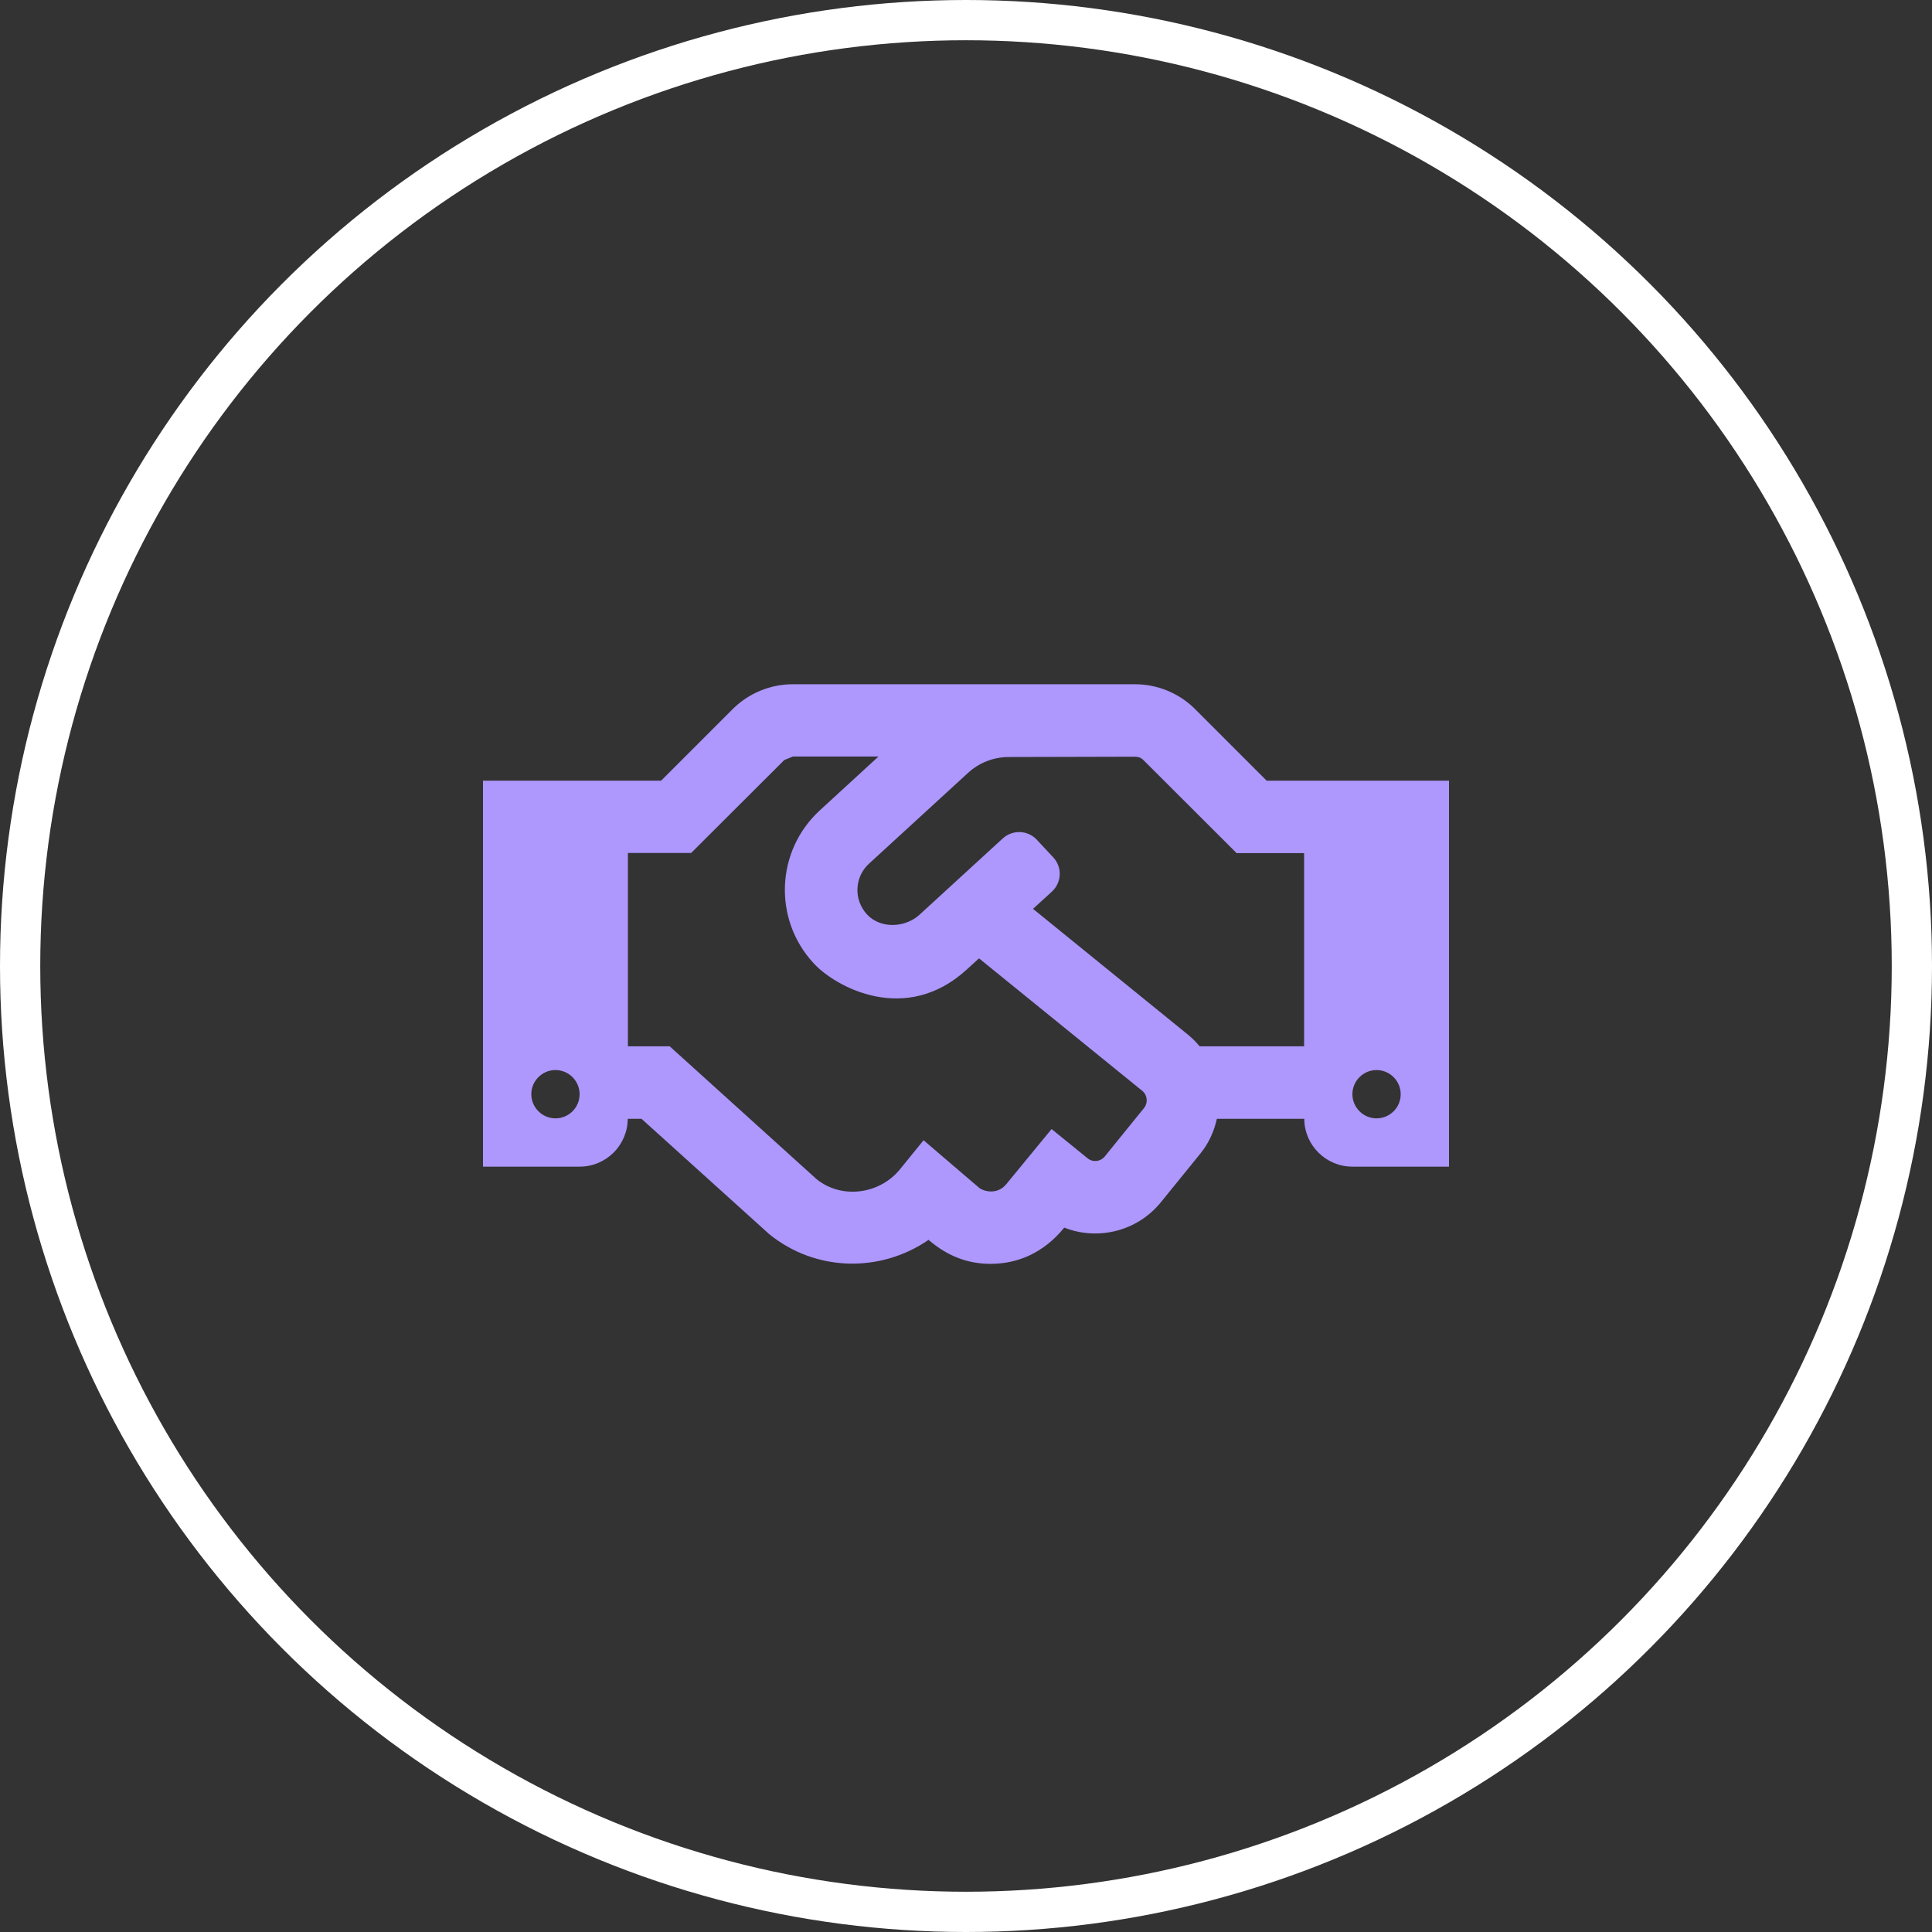
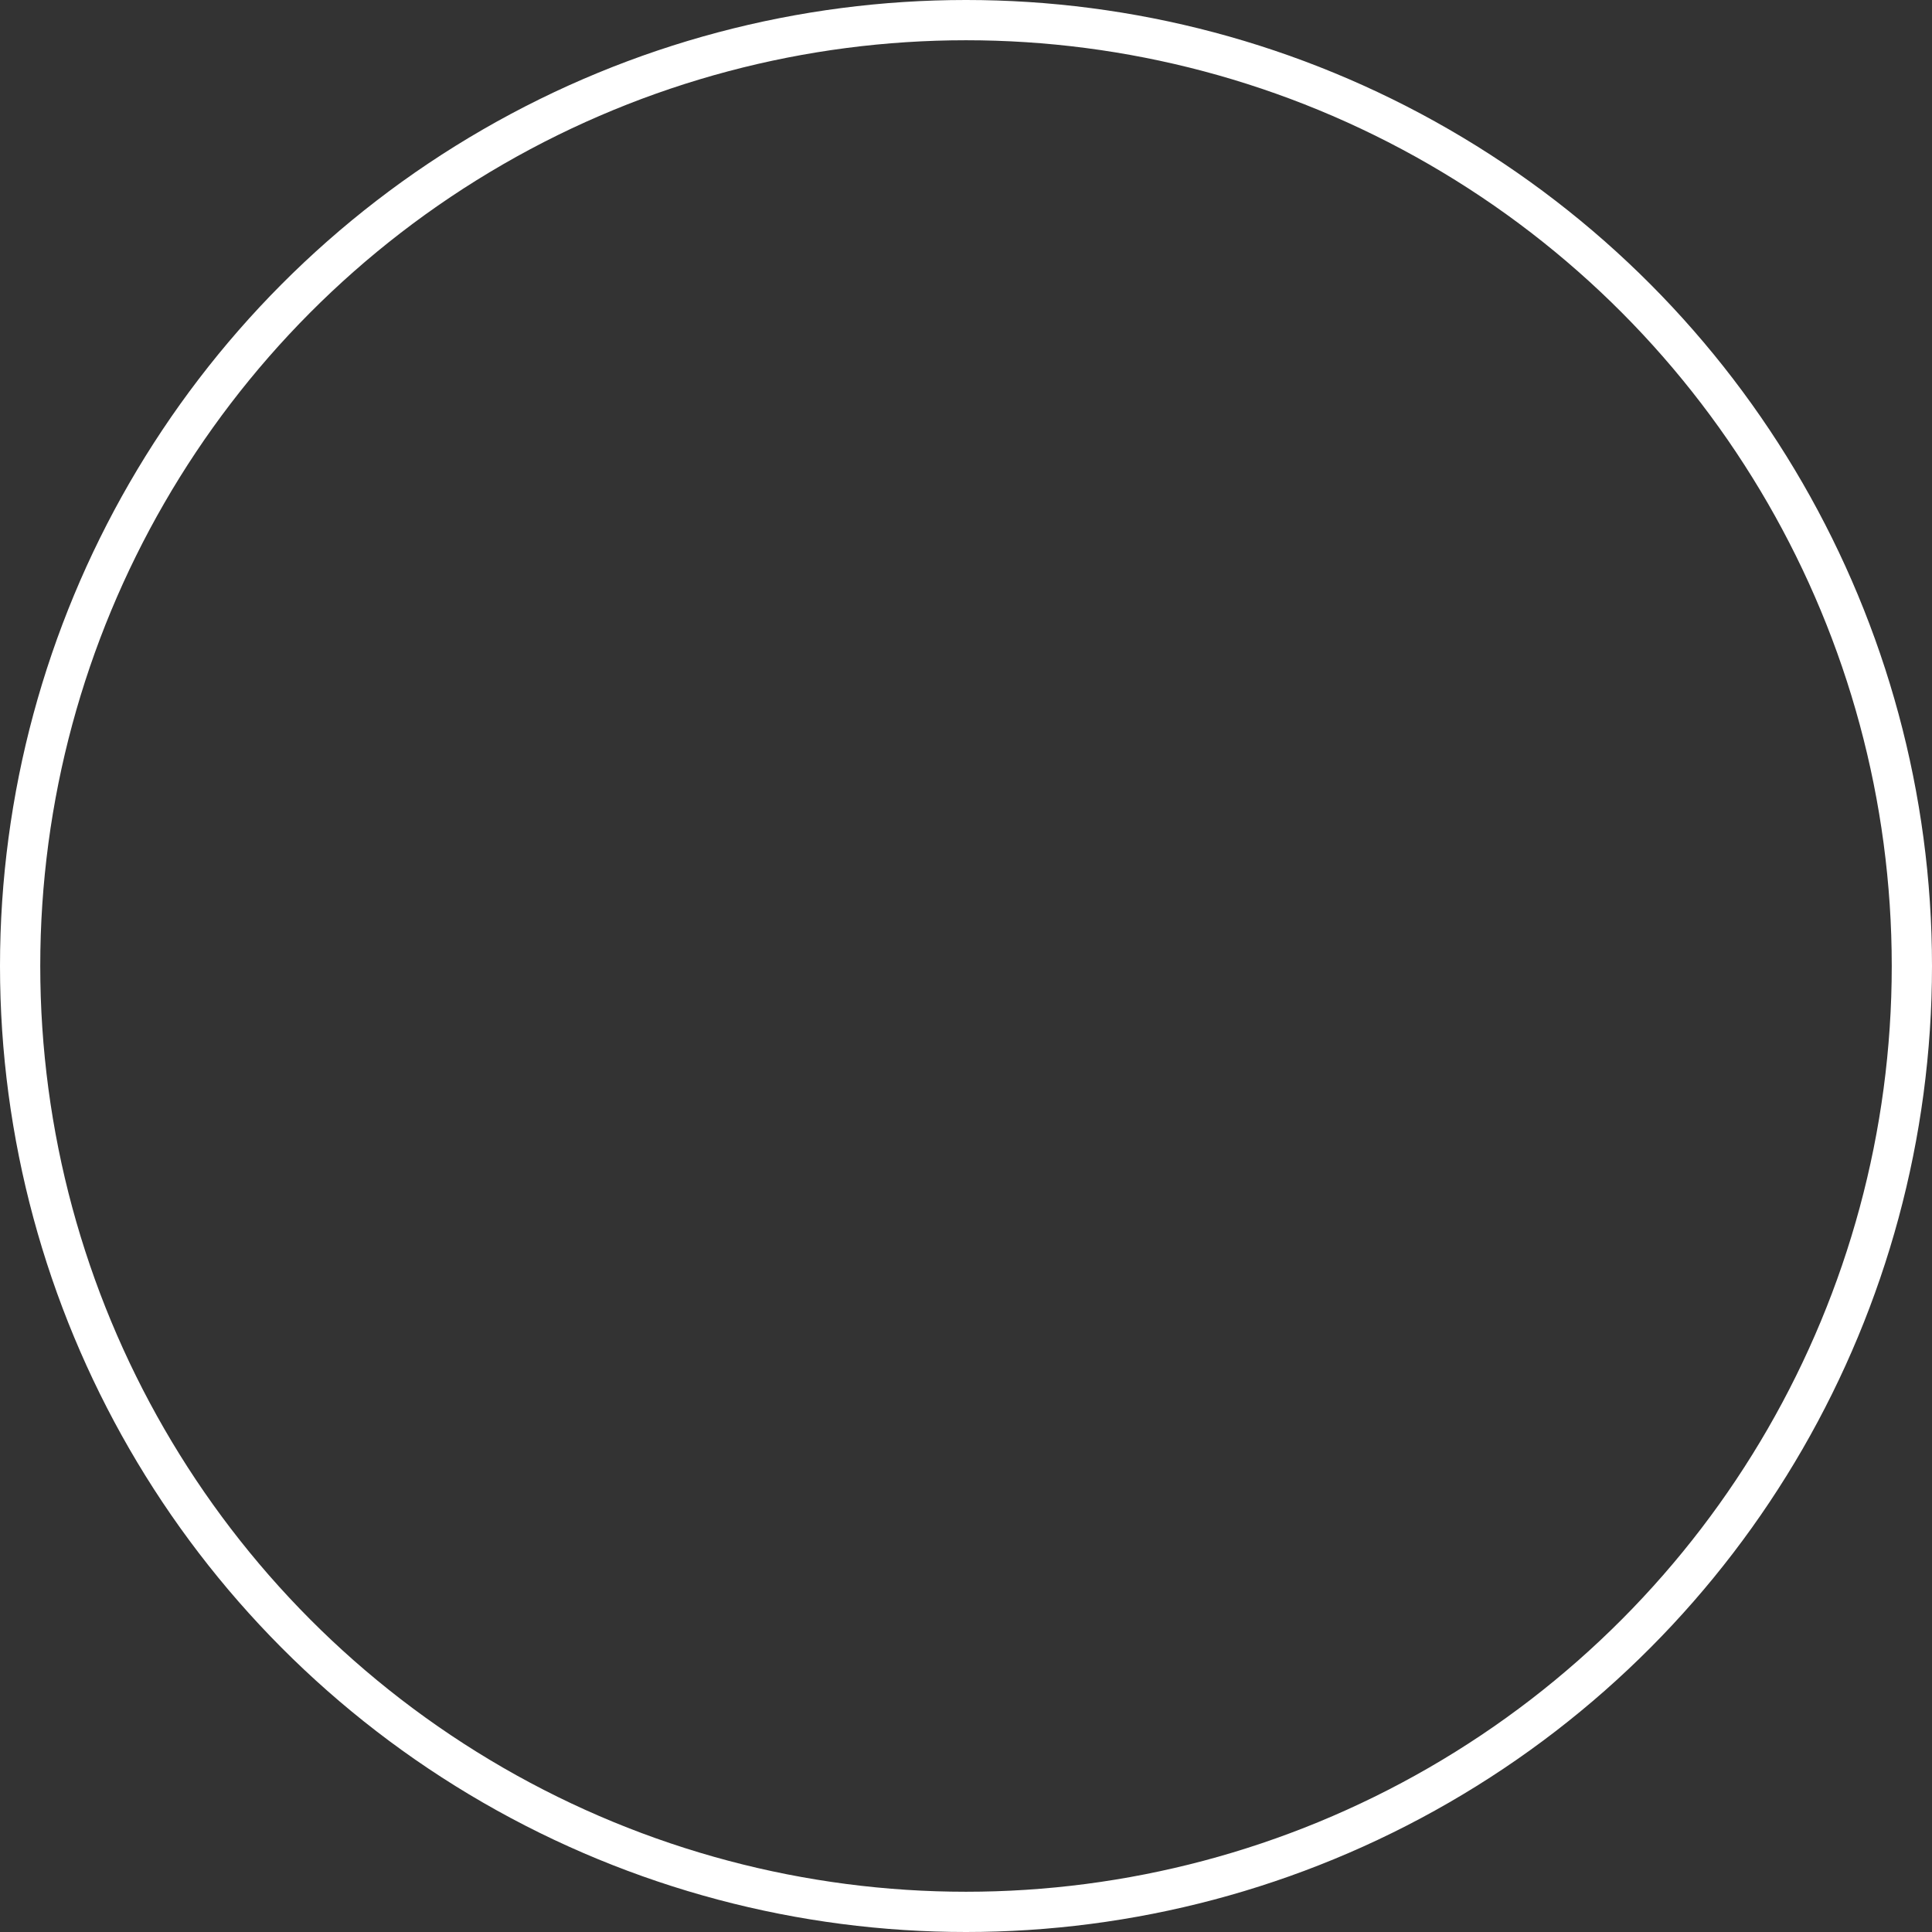
<svg xmlns="http://www.w3.org/2000/svg" width="48" height="48" viewBox="0 0 48 48" fill="none">
  <rect x="0" y="0" width="48" height="48" fill="#333333" stroke="none" />
  <circle cx="24" cy="24" r="23.5" stroke="white" />
-   <path d="M31.47 19.396L29.685 17.611C29.29 17.22 28.756 17 28.2 17H19.695C19.14 17 18.604 17.221 18.21 17.611L16.425 19.396H12V28.985H14.4C15.06 28.985 15.592 28.453 15.596 27.796H15.938L19.11 30.661C20.269 31.602 21.878 31.625 23.07 30.804C23.539 31.209 24.045 31.4 24.611 31.4C25.294 31.4 25.935 31.122 26.441 30.5C27.27 30.826 28.249 30.598 28.841 29.87L29.824 28.659C30.034 28.4 30.165 28.104 30.233 27.796H32.404C32.407 28.453 32.944 28.985 33.6 28.985H36V19.396H31.47ZM13.8 27.785C13.47 27.785 13.2 27.515 13.2 27.185C13.2 26.855 13.47 26.585 13.8 26.585C14.13 26.585 14.4 26.855 14.4 27.185C14.4 27.519 14.13 27.785 13.8 27.785ZM28.425 27.526L27.446 28.734C27.341 28.861 27.154 28.884 27.023 28.779L26.126 28.051L25.001 29.42C24.776 29.694 24.439 29.6 24.326 29.51L22.946 28.329L22.361 29.049C21.84 29.69 20.891 29.788 20.288 29.296L16.639 25.996H15.6V21.192H17.171L19.485 18.883C19.56 18.852 19.624 18.826 19.699 18.796H21.825L20.374 20.128C19.271 21.136 19.207 22.839 20.209 23.926C20.764 24.534 22.504 25.471 24.015 24.091L24.323 23.81L28.38 27.102C28.508 27.207 28.526 27.399 28.425 27.526V27.526ZM32.4 25.996H29.805C29.719 25.891 29.621 25.794 29.516 25.707L25.665 22.58L26.134 22.152C26.378 21.927 26.396 21.549 26.171 21.305L25.762 20.866C25.538 20.622 25.159 20.608 24.915 20.829L22.845 22.726C22.489 23.052 21.881 23.079 21.547 22.726C21.199 22.355 21.229 21.785 21.593 21.455L24.052 19.201C24.33 18.946 24.69 18.808 25.065 18.808L28.204 18.8C28.282 18.8 28.358 18.83 28.41 18.886L30.724 21.196H32.4V25.996V25.996ZM34.2 27.785C33.87 27.785 33.6 27.515 33.6 27.185C33.6 26.855 33.87 26.585 34.2 26.585C34.53 26.585 34.8 26.855 34.8 27.185C34.8 27.519 34.53 27.785 34.2 27.785Z" fill="#AE97FD" />
</svg>